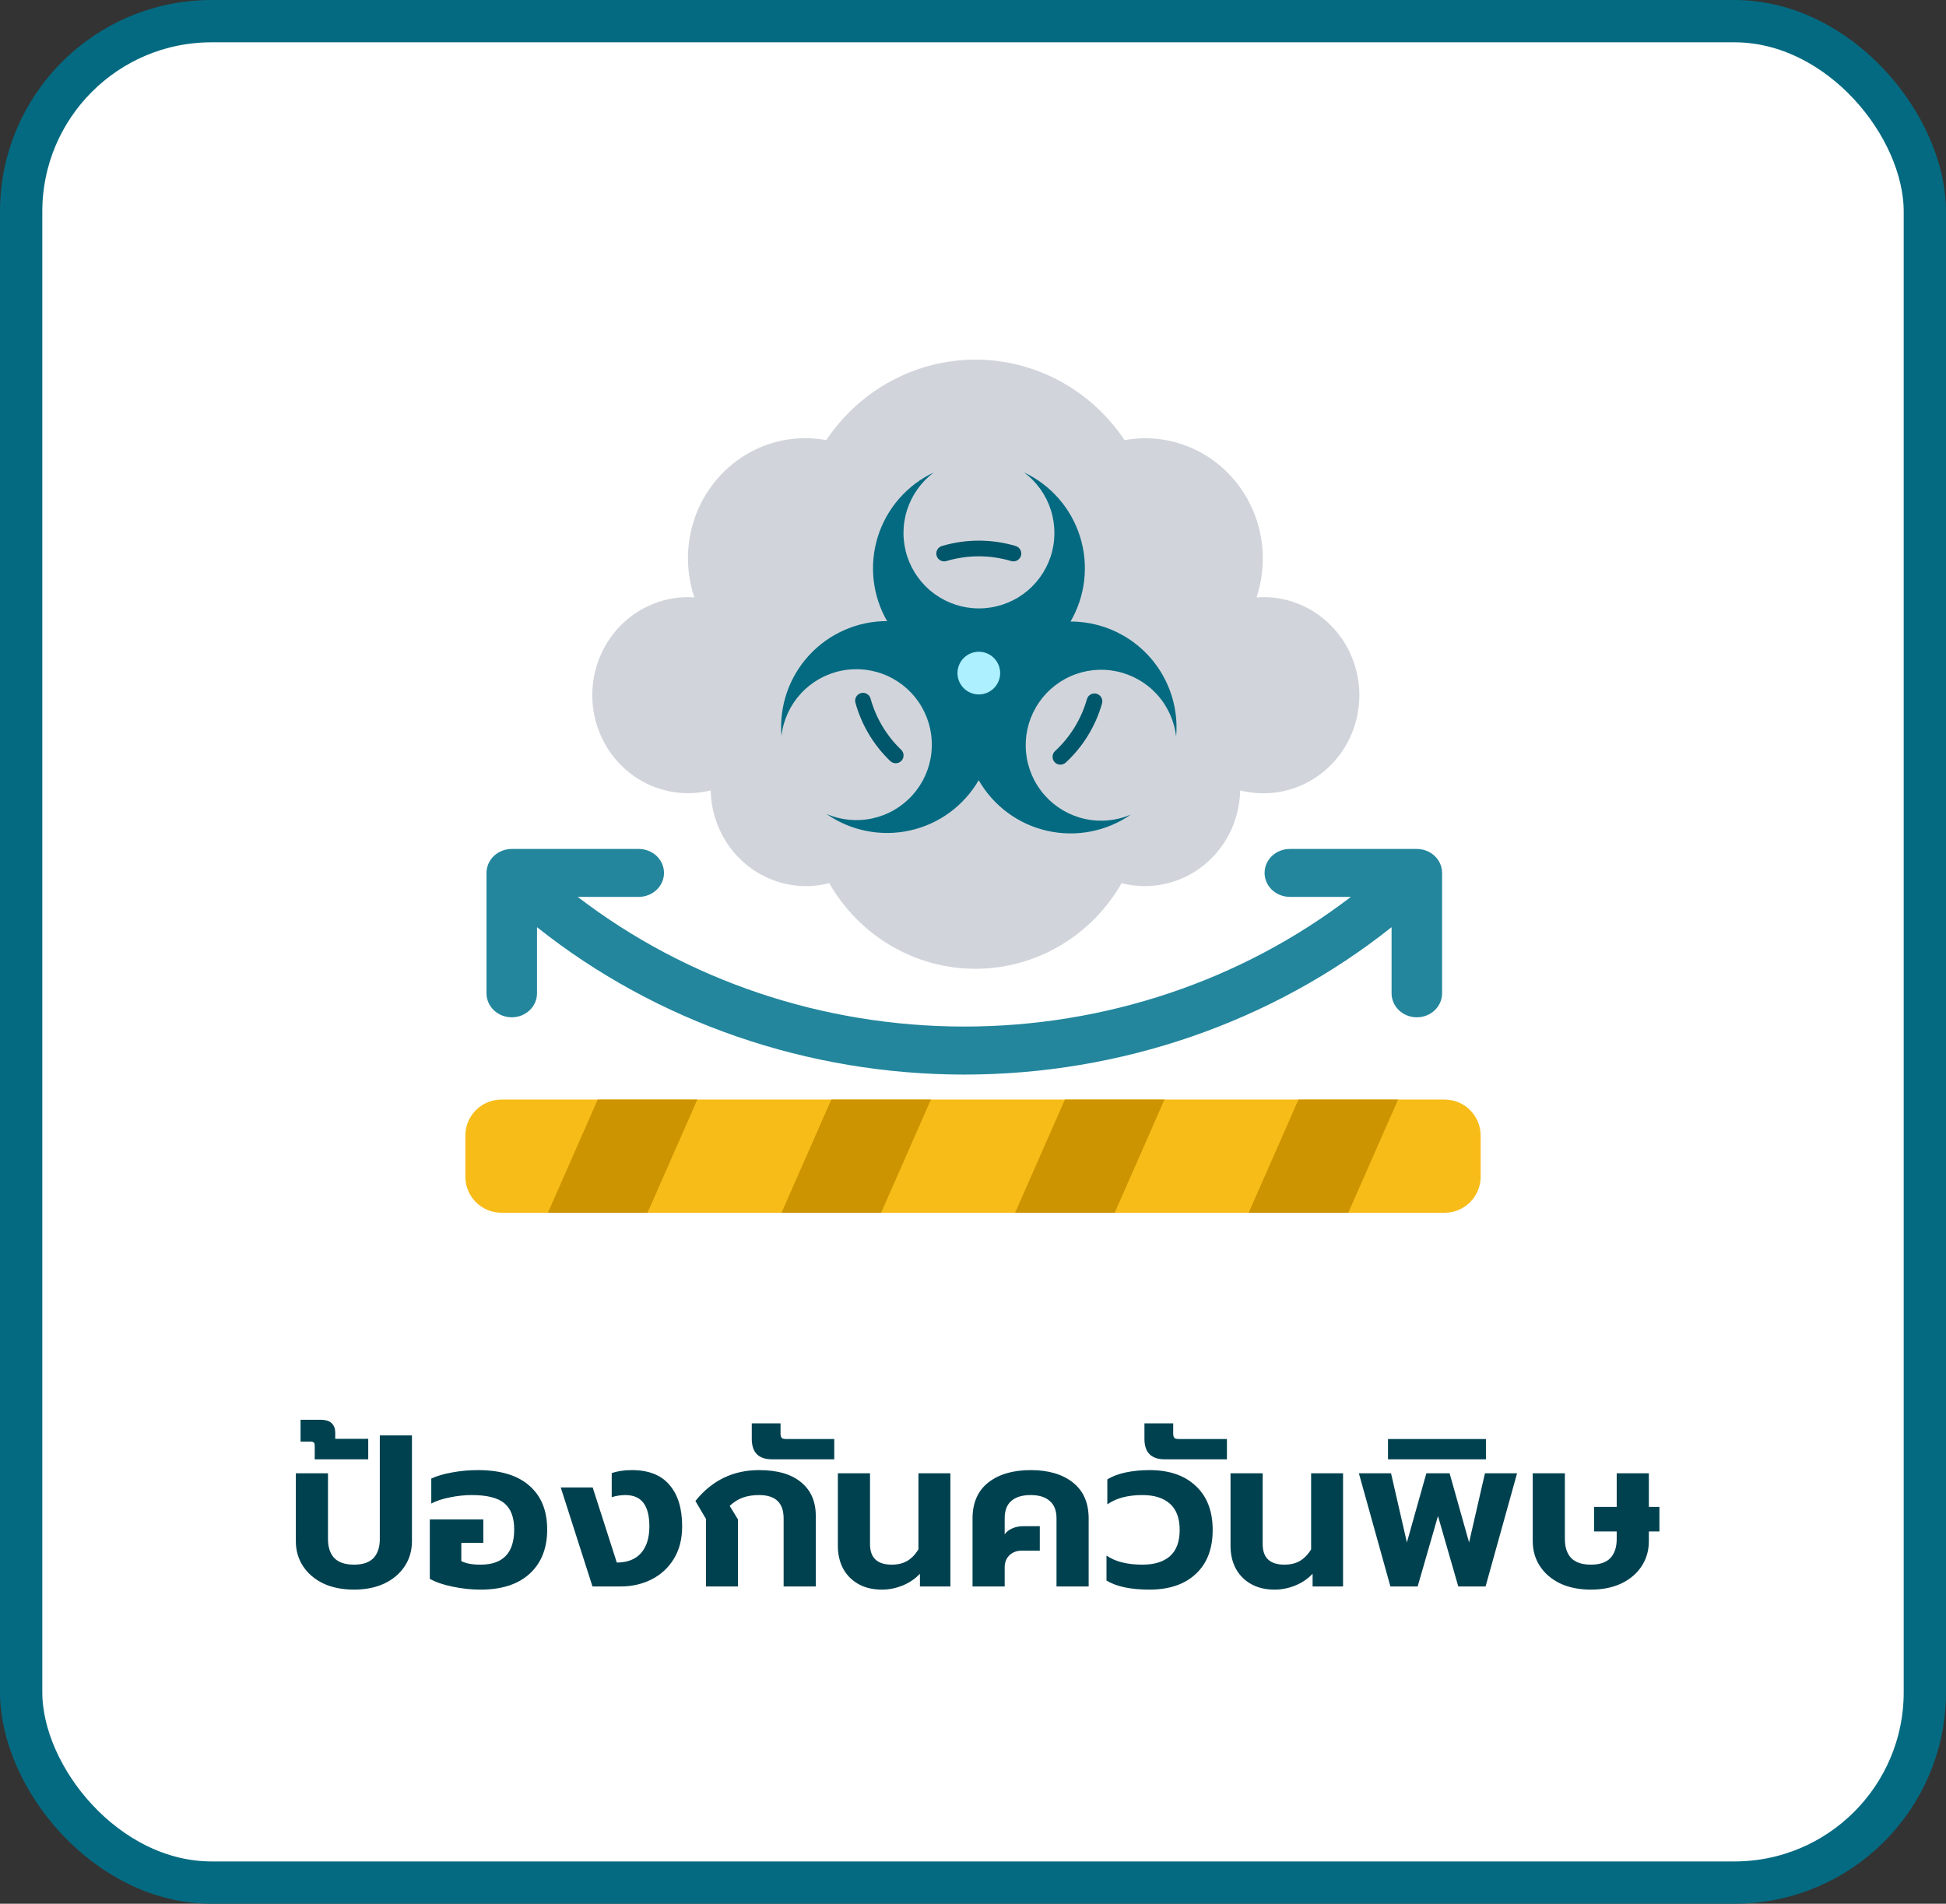
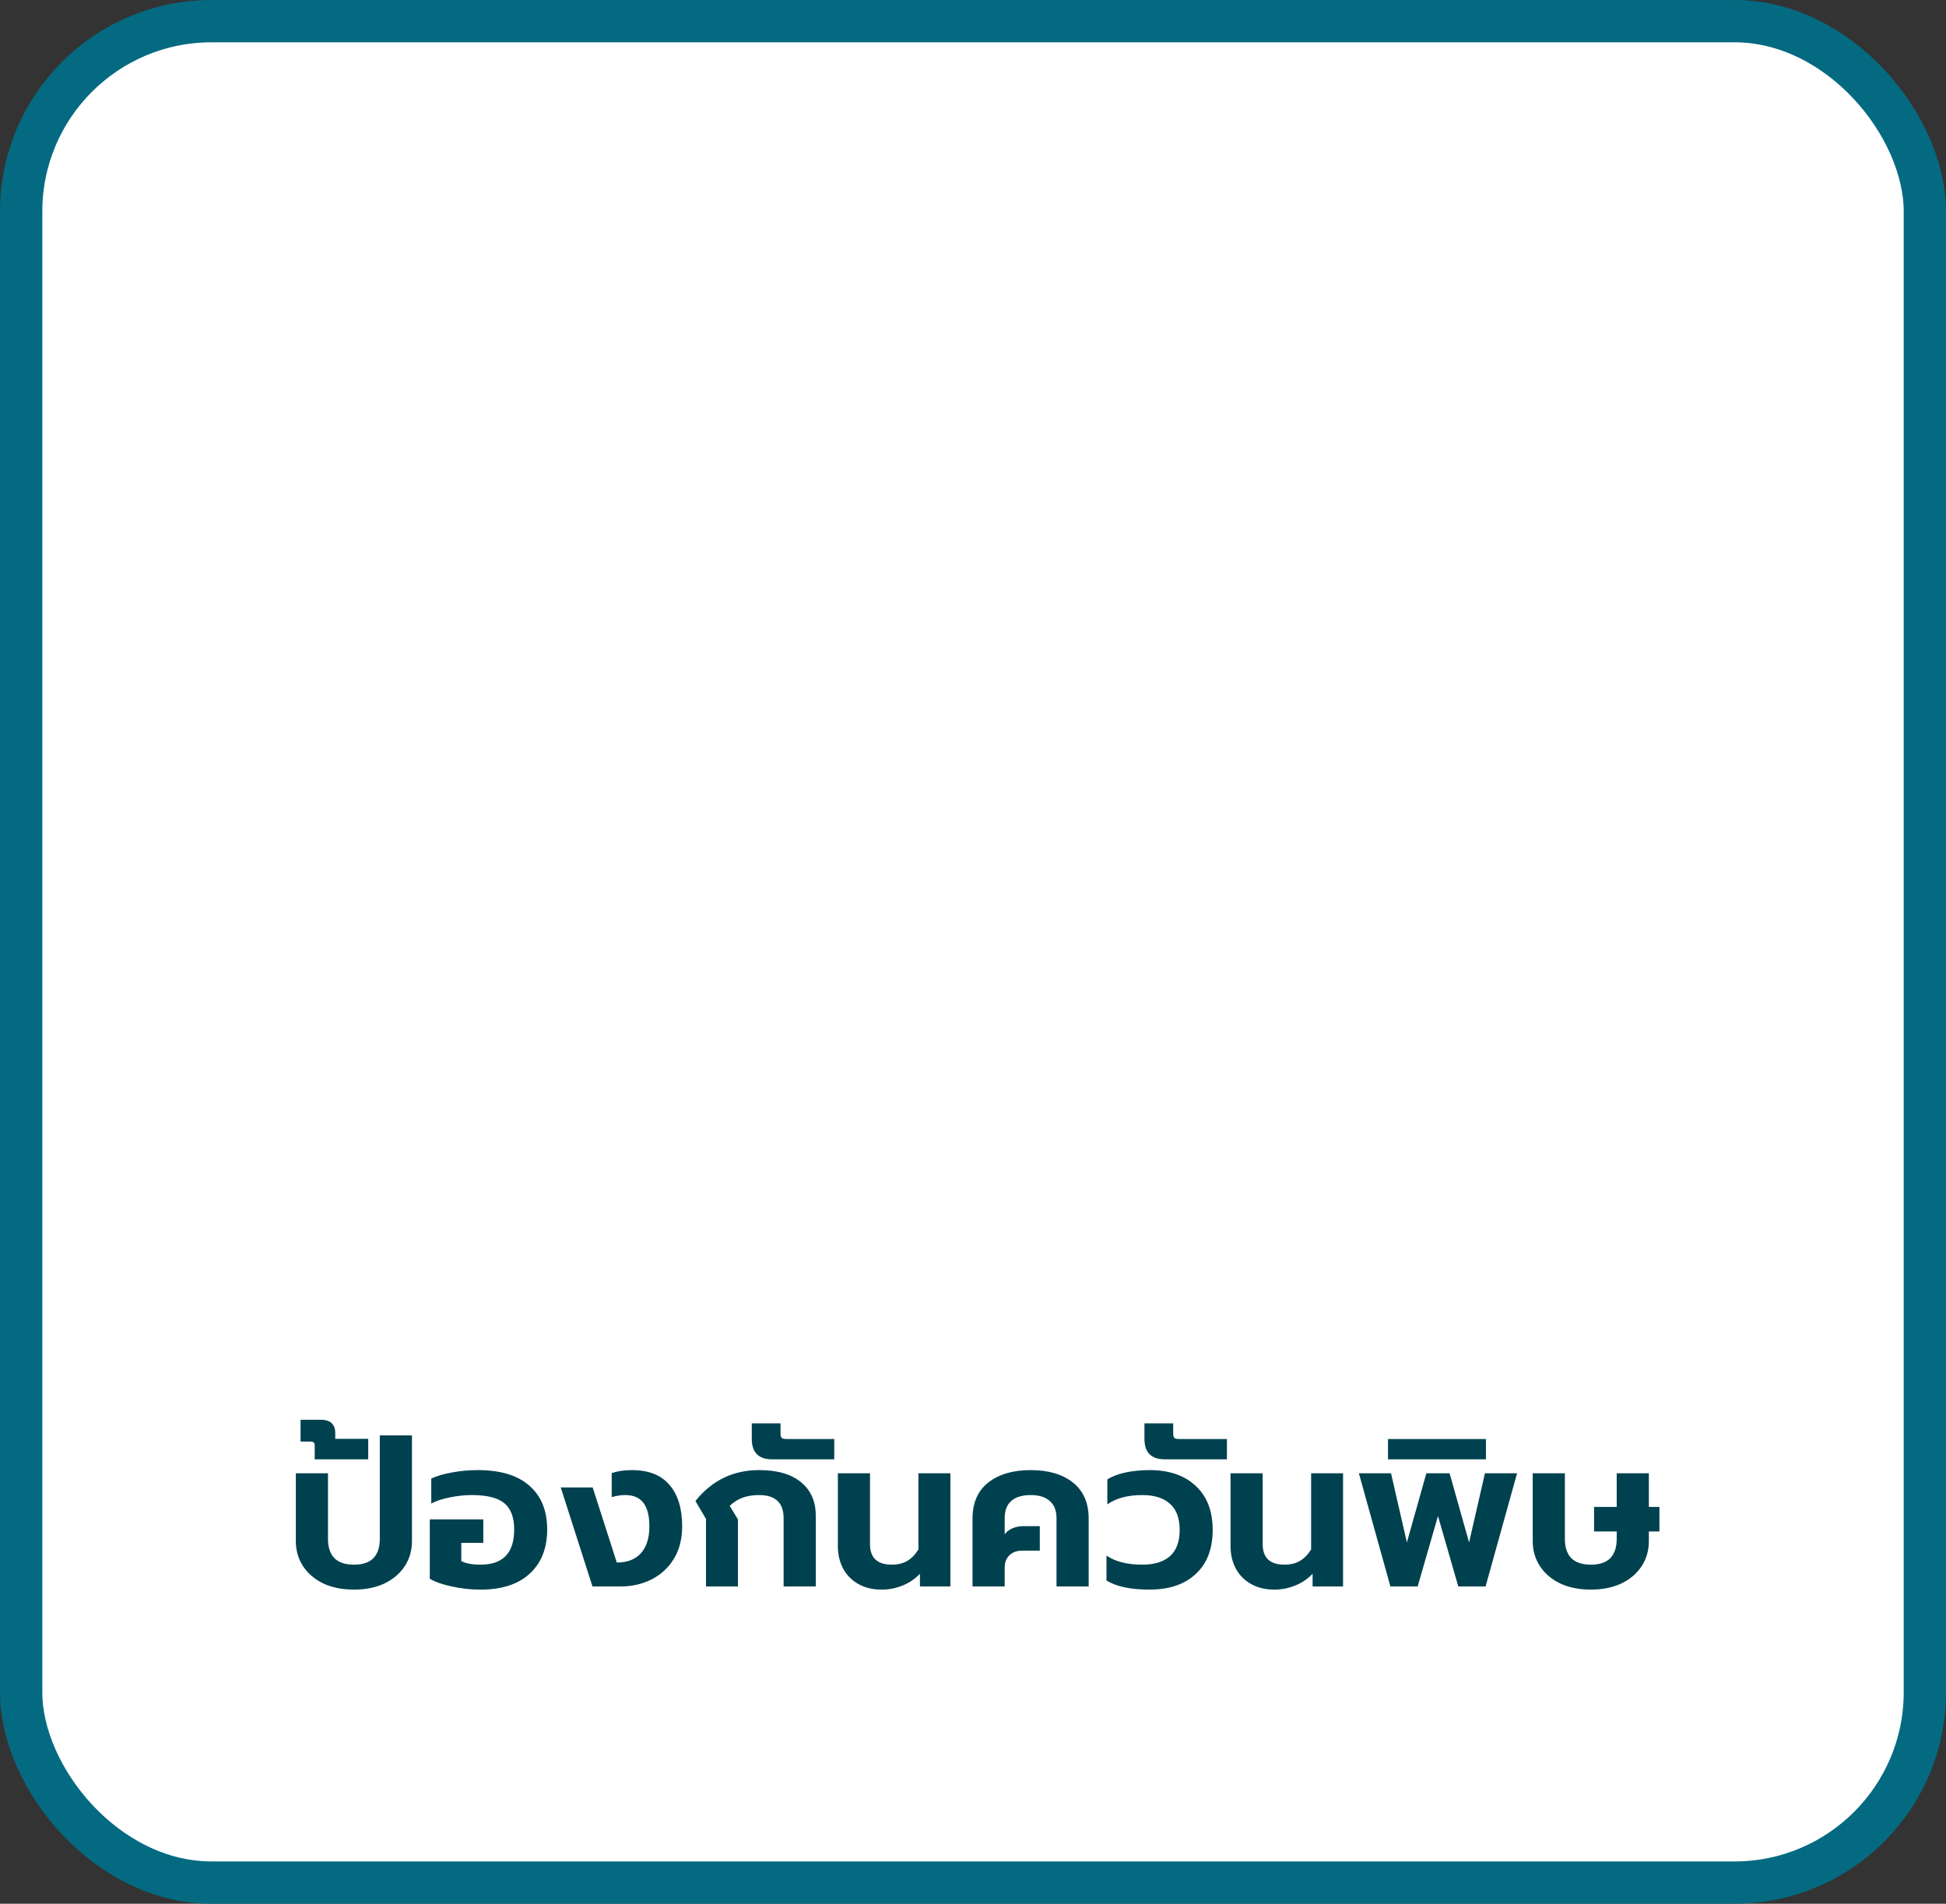
<svg xmlns="http://www.w3.org/2000/svg" width="92" height="90" viewBox="0 0 92 90" fill="none">
  <rect x="0" y="0" width="92" height="90" fill="#333333" stroke="none" />
  <rect x="1" y="1" width="90" height="88" rx="9" fill="white" />
  <g clip-path="url(#clip0_327_32446)">
    <rect width="48" height="48" transform="translate(22 13)" fill="white" />
-     <path d="M68.294 51.982H23.706C22.764 51.982 22 52.746 22 53.688V55.628C22 56.57 22.764 57.334 23.706 57.334H68.294C69.236 57.334 70 56.57 70 55.628V53.688C70 52.746 69.236 51.982 68.294 51.982Z" fill="#F8BC18" />
    <path d="M30.613 57.334H25.903L28.258 51.982H32.967L30.613 57.334Z" fill="#CC9400" />
    <path d="M41.656 57.334H36.947L39.301 51.982H44.01L41.656 57.334Z" fill="#CC9400" />
    <path d="M52.699 57.334H47.99L50.344 51.982H55.053L52.699 57.334Z" fill="#CC9400" />
-     <path d="M63.742 57.334H59.032L61.387 51.982H66.096L63.742 57.334Z" fill="#CC9400" />
    <path d="M59.701 37.504C59.341 37.502 58.982 37.457 58.632 37.368C58.618 38.062 58.452 38.744 58.146 39.363C57.839 39.982 57.4 40.522 56.862 40.944C56.323 41.365 55.699 41.657 55.035 41.797C54.371 41.937 53.685 41.922 53.028 41.753C52.319 42.986 51.309 44.008 50.097 44.718C48.884 45.427 47.512 45.801 46.115 45.801C44.718 45.801 43.346 45.427 42.134 44.718C40.921 44.008 39.911 42.986 39.203 41.753C38.545 41.922 37.859 41.937 37.195 41.797C36.532 41.657 35.907 41.365 35.368 40.944C34.83 40.522 34.391 39.982 34.085 39.363C33.778 38.744 33.612 38.062 33.598 37.368C32.976 37.523 32.33 37.541 31.7 37.422C31.071 37.302 30.473 37.047 29.947 36.674C29.421 36.3 28.979 35.817 28.649 35.255C28.318 34.694 28.108 34.067 28.032 33.416C27.956 32.766 28.015 32.106 28.207 31.48C28.398 30.855 28.716 30.278 29.141 29.788C29.566 29.298 30.088 28.905 30.672 28.637C31.256 28.368 31.889 28.23 32.529 28.23C32.63 28.23 32.728 28.238 32.828 28.245C32.512 27.308 32.441 26.303 32.622 25.329C32.803 24.355 33.23 23.447 33.861 22.695C34.492 21.943 35.304 21.373 36.216 21.042C37.129 20.71 38.11 20.63 39.063 20.808C39.848 19.634 40.9 18.674 42.129 18.011C43.358 17.348 44.726 17.001 46.115 17.001C47.504 17.001 48.873 17.348 50.101 18.011C51.33 18.674 52.383 19.634 53.167 20.808C54.119 20.633 55.099 20.716 56.01 21.048C56.921 21.38 57.732 21.95 58.362 22.701C58.992 23.453 59.419 24.36 59.602 25.332C59.784 26.304 59.715 27.308 59.403 28.245C59.502 28.238 59.6 28.23 59.701 28.23C60.299 28.225 60.892 28.341 61.446 28.572C61.999 28.803 62.503 29.144 62.927 29.575C63.352 30.006 63.689 30.519 63.918 31.084C64.148 31.649 64.267 32.255 64.267 32.867C64.267 33.479 64.148 34.085 63.918 34.65C63.689 35.215 63.352 35.728 62.927 36.159C62.503 36.59 61.999 36.931 61.446 37.161C60.892 37.392 60.299 37.509 59.701 37.504Z" fill="#D1D5DB" />
-     <path d="M53.128 30.059C52.364 29.614 51.495 29.381 50.612 29.383C50.96 28.782 51.181 28.116 51.258 27.426C51.336 26.736 51.269 26.037 51.062 25.375C50.855 24.712 50.513 24.099 50.057 23.576C49.601 23.052 49.041 22.629 48.412 22.334C49.014 22.782 49.459 23.408 49.684 24.123C49.909 24.838 49.904 25.606 49.668 26.318C49.432 27.029 48.977 27.649 48.37 28.088C47.762 28.526 47.031 28.763 46.281 28.763C45.531 28.763 44.801 28.526 44.193 28.088C43.585 27.649 43.131 27.029 42.895 26.318C42.659 25.606 42.653 24.838 42.879 24.123C43.104 23.408 43.549 22.782 44.15 22.334C43.523 22.628 42.965 23.05 42.509 23.571C42.053 24.093 41.711 24.703 41.503 25.363C41.295 26.024 41.227 26.72 41.301 27.408C41.376 28.097 41.593 28.762 41.938 29.362C41.246 29.362 40.561 29.505 39.927 29.783C39.292 30.061 38.722 30.467 38.253 30.976C37.784 31.486 37.425 32.087 37.2 32.741C36.975 33.396 36.888 34.09 36.945 34.781C37.034 34.036 37.355 33.339 37.863 32.787C38.371 32.236 39.039 31.858 39.774 31.709C40.508 31.559 41.272 31.644 41.955 31.953C42.638 32.261 43.207 32.777 43.58 33.427C43.953 34.077 44.113 34.828 44.035 35.574C43.957 36.32 43.647 37.022 43.147 37.581C42.648 38.14 41.985 38.528 41.252 38.688C40.52 38.849 39.756 38.776 39.068 38.477C39.636 38.874 40.281 39.149 40.961 39.284C41.641 39.419 42.341 39.412 43.018 39.262C43.695 39.113 44.334 38.824 44.893 38.415C45.453 38.006 45.921 37.485 46.269 36.885C46.614 37.486 47.08 38.01 47.638 38.421C48.196 38.833 48.833 39.125 49.509 39.277C50.185 39.43 50.886 39.441 51.566 39.309C52.247 39.177 52.893 38.905 53.463 38.511C52.773 38.806 52.009 38.876 51.277 38.712C50.546 38.548 49.885 38.157 49.388 37.596C48.891 37.034 48.583 36.331 48.509 35.584C48.435 34.838 48.597 34.088 48.974 33.44C49.35 32.791 49.921 32.278 50.606 31.973C51.291 31.667 52.054 31.585 52.788 31.739C53.522 31.892 54.189 32.273 54.695 32.826C55.2 33.38 55.518 34.079 55.603 34.824C55.686 33.877 55.496 32.926 55.058 32.082C54.62 31.238 53.95 30.537 53.128 30.059Z" fill="#046A81" />
-     <path d="M46.275 32.83C46.832 32.83 47.284 32.378 47.284 31.821C47.284 31.264 46.832 30.812 46.275 30.812C45.718 30.812 45.266 31.264 45.266 31.821C45.266 32.378 45.718 32.83 46.275 32.83Z" fill="#ADF0FF" />
    <path d="M41.158 33.031C41.146 32.983 41.124 32.939 41.094 32.9C41.064 32.861 41.027 32.828 40.984 32.803C40.942 32.779 40.895 32.763 40.846 32.757C40.797 32.751 40.748 32.754 40.7 32.767C40.653 32.78 40.609 32.803 40.57 32.833C40.531 32.864 40.499 32.901 40.475 32.944C40.451 32.987 40.436 33.035 40.431 33.083C40.425 33.132 40.429 33.182 40.443 33.229C40.734 34.275 41.301 35.224 42.085 35.976C42.12 36.01 42.161 36.038 42.207 36.056C42.253 36.075 42.301 36.084 42.351 36.084C42.4 36.083 42.449 36.073 42.494 36.053C42.539 36.033 42.58 36.005 42.614 35.97C42.648 35.934 42.675 35.892 42.693 35.846C42.71 35.8 42.719 35.751 42.717 35.702C42.716 35.653 42.705 35.604 42.684 35.559C42.664 35.514 42.635 35.474 42.599 35.441C41.911 34.781 41.414 33.949 41.158 33.031Z" fill="#00566A" />
    <path d="M51.843 32.797C51.796 32.784 51.747 32.78 51.699 32.786C51.651 32.791 51.604 32.807 51.561 32.831C51.519 32.854 51.481 32.886 51.451 32.925C51.421 32.963 51.398 33.007 51.385 33.054C51.12 33.992 50.601 34.839 49.886 35.501C49.849 35.534 49.819 35.574 49.797 35.618C49.776 35.663 49.764 35.711 49.761 35.761C49.759 35.81 49.766 35.86 49.783 35.906C49.8 35.953 49.826 35.995 49.86 36.031C49.894 36.068 49.934 36.097 49.979 36.117C50.024 36.138 50.073 36.149 50.123 36.15C50.172 36.151 50.221 36.142 50.267 36.124C50.313 36.106 50.355 36.079 50.391 36.045C51.206 35.29 51.797 34.325 52.1 33.256C52.113 33.209 52.117 33.16 52.111 33.111C52.105 33.063 52.09 33.016 52.066 32.973C52.043 32.931 52.011 32.893 51.972 32.863C51.934 32.833 51.89 32.81 51.843 32.797Z" fill="#00566A" />
    <path d="M48.019 25.813C46.883 25.475 45.674 25.474 44.538 25.811C44.491 25.823 44.446 25.846 44.407 25.876C44.368 25.907 44.336 25.945 44.312 25.988C44.287 26.031 44.272 26.079 44.267 26.128C44.261 26.177 44.266 26.227 44.28 26.275C44.294 26.322 44.318 26.366 44.349 26.404C44.381 26.443 44.419 26.474 44.463 26.497C44.507 26.52 44.555 26.534 44.605 26.538C44.654 26.543 44.703 26.537 44.751 26.521C45.747 26.226 46.808 26.227 47.804 26.523C47.851 26.538 47.9 26.542 47.948 26.537C47.997 26.532 48.044 26.518 48.087 26.495C48.13 26.472 48.168 26.441 48.199 26.403C48.23 26.365 48.253 26.322 48.267 26.275C48.281 26.229 48.285 26.18 48.281 26.131C48.276 26.082 48.261 26.035 48.238 25.992C48.215 25.95 48.184 25.912 48.146 25.881C48.109 25.85 48.065 25.827 48.019 25.813Z" fill="#00566A" />
-     <path d="M66.983 40.135H60.979C60.662 40.135 60.358 40.254 60.135 40.466C59.911 40.679 59.785 40.967 59.785 41.267C59.785 41.567 59.911 41.855 60.135 42.068C60.358 42.28 60.662 42.4 60.979 42.4H63.865C58.692 46.367 52.241 48.531 45.588 48.531C38.935 48.531 32.484 46.367 27.311 42.4H30.198C30.514 42.4 30.818 42.28 31.042 42.068C31.266 41.855 31.392 41.567 31.392 41.267C31.392 40.967 31.266 40.679 31.042 40.466C30.818 40.254 30.514 40.135 30.198 40.135H24.194C24.037 40.135 23.882 40.164 23.737 40.221C23.592 40.278 23.46 40.361 23.349 40.466C23.239 40.571 23.151 40.696 23.091 40.834C23.031 40.971 23 41.118 23 41.267V46.961C23 47.261 23.126 47.55 23.35 47.762C23.574 47.974 23.877 48.094 24.194 48.094C24.511 48.094 24.814 47.974 25.038 47.762C25.262 47.55 25.388 47.261 25.388 46.961V43.833C31.049 48.334 38.201 50.801 45.588 50.801C52.976 50.801 60.127 48.334 65.789 43.833V46.961C65.789 47.261 65.914 47.55 66.138 47.762C66.362 47.974 66.666 48.094 66.983 48.094C67.299 48.094 67.603 47.974 67.827 47.762C68.051 47.55 68.177 47.261 68.177 46.961V41.267C68.177 41.118 68.146 40.971 68.086 40.834C68.026 40.696 67.938 40.571 67.827 40.466C67.716 40.361 67.584 40.278 67.439 40.221C67.295 40.164 67.139 40.135 66.983 40.135Z" fill="#23869D" />
+     <path d="M66.983 40.135H60.979C60.662 40.135 60.358 40.254 60.135 40.466C59.911 40.679 59.785 40.967 59.785 41.267C59.785 41.567 59.911 41.855 60.135 42.068C60.358 42.28 60.662 42.4 60.979 42.4H63.865C58.692 46.367 52.241 48.531 45.588 48.531C38.935 48.531 32.484 46.367 27.311 42.4H30.198C30.514 42.4 30.818 42.28 31.042 42.068C31.266 41.855 31.392 41.567 31.392 41.267C31.392 40.967 31.266 40.679 31.042 40.466C30.818 40.254 30.514 40.135 30.198 40.135H24.194C24.037 40.135 23.882 40.164 23.737 40.221C23.592 40.278 23.46 40.361 23.349 40.466C23.239 40.571 23.151 40.696 23.091 40.834C23.031 40.971 23 41.118 23 41.267V46.961C23 47.261 23.126 47.55 23.35 47.762C23.574 47.974 23.877 48.094 24.194 48.094C24.511 48.094 24.814 47.974 25.038 47.762C25.262 47.55 25.388 47.261 25.388 46.961V43.833C52.976 50.801 60.127 48.334 65.789 43.833V46.961C65.789 47.261 65.914 47.55 66.138 47.762C66.362 47.974 66.666 48.094 66.983 48.094C67.299 48.094 67.603 47.974 67.827 47.762C68.051 47.55 68.177 47.261 68.177 46.961V41.267C68.177 41.118 68.146 40.971 68.086 40.834C68.026 40.696 67.938 40.571 67.827 40.466C67.716 40.361 67.584 40.278 67.439 40.221C67.295 40.164 67.139 40.135 66.983 40.135Z" fill="#23869D" />
  </g>
  <path d="M16.736 75.15C16.183 75.15 15.699 75.053 15.286 74.86C14.873 74.66 14.553 74.387 14.326 74.04C14.099 73.693 13.986 73.3 13.986 72.86V69.65H15.506V72.76C15.506 73.147 15.606 73.447 15.806 73.66C16.012 73.867 16.323 73.97 16.736 73.97C17.149 73.97 17.456 73.867 17.656 73.66C17.856 73.447 17.956 73.147 17.956 72.76V67.86H19.476V72.86C19.476 73.3 19.363 73.693 19.136 74.04C18.909 74.387 18.589 74.66 18.176 74.86C17.762 75.053 17.282 75.15 16.736 75.15ZM14.879 68.35C14.879 68.277 14.866 68.227 14.839 68.2C14.806 68.167 14.752 68.15 14.679 68.15H14.209V67.12H15.149C15.396 67.12 15.576 67.177 15.689 67.29C15.796 67.403 15.849 67.547 15.849 67.72V68.02H17.409V68.99H14.879V68.35ZM22.719 75.15C22.272 75.15 21.832 75.103 21.399 75.01C20.966 74.923 20.606 74.8 20.319 74.64V71.83H22.849V72.94H21.809V73.8C22.016 73.913 22.319 73.97 22.719 73.97C23.779 73.97 24.309 73.417 24.309 72.31C24.309 71.743 24.156 71.33 23.849 71.07C23.542 70.81 23.026 70.68 22.299 70.68C21.966 70.68 21.622 70.717 21.269 70.79C20.922 70.857 20.629 70.953 20.389 71.08V69.9C20.662 69.773 20.992 69.677 21.379 69.61C21.766 69.537 22.169 69.5 22.589 69.5C23.662 69.5 24.476 69.747 25.029 70.24C25.589 70.727 25.869 71.417 25.869 72.31C25.869 73.19 25.596 73.883 25.049 74.39C24.502 74.897 23.726 75.15 22.719 75.15ZM26.51 70.32H28.02L29.16 73.87C29.654 73.87 30.034 73.723 30.3 73.43C30.567 73.13 30.7 72.707 30.7 72.16C30.7 71.667 30.607 71.297 30.42 71.05C30.234 70.803 29.947 70.68 29.56 70.68C29.347 70.68 29.134 70.713 28.92 70.78V69.64C29.2 69.547 29.517 69.5 29.87 69.5C30.664 69.5 31.257 69.733 31.65 70.2C32.05 70.66 32.25 71.313 32.25 72.16C32.25 72.753 32.12 73.263 31.86 73.69C31.6 74.117 31.247 74.443 30.8 74.67C30.36 74.89 29.877 75 29.35 75H28.01L26.51 70.32ZM33.377 71.81L32.877 70.96C33.657 69.987 34.66 69.5 35.887 69.5C36.747 69.5 37.407 69.69 37.867 70.07C38.334 70.45 38.567 70.98 38.567 71.66V75H37.047V71.78C37.047 71.047 36.66 70.68 35.887 70.68C35.6 70.68 35.344 70.72 35.117 70.8C34.897 70.88 34.691 71.01 34.497 71.19L34.887 71.83V75H33.377V71.81ZM36.501 68.99C35.861 68.99 35.541 68.667 35.541 68.02V67.29H36.901V67.78C36.901 67.873 36.921 67.94 36.961 67.98C36.994 68.013 37.061 68.03 37.161 68.03H39.441V68.99H36.501ZM41.691 75.15C41.258 75.15 40.884 75.06 40.571 74.88C40.258 74.7 40.017 74.453 39.851 74.14C39.691 73.827 39.611 73.477 39.611 73.09V69.65H41.131V73C41.131 73.647 41.474 73.97 42.161 73.97C42.441 73.97 42.681 73.913 42.881 73.8C43.087 73.68 43.267 73.497 43.421 73.25V69.65H44.931V75H43.491V74.4C43.258 74.647 42.981 74.833 42.661 74.96C42.347 75.087 42.024 75.15 41.691 75.15ZM45.978 71.79C45.978 71.05 46.225 70.483 46.718 70.09C47.218 69.697 47.888 69.5 48.728 69.5C49.568 69.5 50.235 69.697 50.728 70.09C51.221 70.483 51.468 71.05 51.468 71.79V75H49.948V71.78C49.948 71.413 49.841 71.14 49.628 70.96C49.421 70.773 49.121 70.68 48.728 70.68C48.328 70.68 48.021 70.773 47.808 70.96C47.601 71.14 47.498 71.413 47.498 71.78V72.54C47.578 72.42 47.695 72.327 47.848 72.26C48.008 72.187 48.185 72.15 48.378 72.15H49.158V73.31H48.298C48.065 73.31 47.871 73.383 47.718 73.53C47.571 73.677 47.498 73.867 47.498 74.1V75H45.978V71.79ZM54.341 75.15C53.455 75.15 52.778 75.007 52.311 74.72V73.54C52.724 73.827 53.291 73.97 54.011 73.97C54.571 73.97 55.005 73.837 55.311 73.57C55.618 73.297 55.771 72.883 55.771 72.33C55.771 71.777 55.618 71.363 55.311 71.09C55.005 70.817 54.571 70.68 54.011 70.68C53.318 70.68 52.764 70.827 52.351 71.12V69.94C52.584 69.793 52.874 69.683 53.221 69.61C53.568 69.537 53.941 69.5 54.341 69.5C55.275 69.5 56.005 69.75 56.531 70.25C57.065 70.743 57.331 71.437 57.331 72.33C57.331 73.223 57.065 73.917 56.531 74.41C56.005 74.903 55.275 75.15 54.341 75.15ZM55.065 68.99C54.425 68.99 54.105 68.667 54.105 68.02V67.29H55.465V67.78C55.465 67.873 55.485 67.94 55.525 67.98C55.559 68.013 55.625 68.03 55.725 68.03H58.005V68.99H55.065ZM60.255 75.15C59.822 75.15 59.449 75.06 59.135 74.88C58.822 74.7 58.582 74.453 58.415 74.14C58.255 73.827 58.175 73.477 58.175 73.09V69.65H59.695V73C59.695 73.647 60.039 73.97 60.725 73.97C61.005 73.97 61.245 73.913 61.445 73.8C61.652 73.68 61.832 73.497 61.985 73.25V69.65H63.495V75H62.055V74.4C61.822 74.647 61.545 74.833 61.225 74.96C60.912 75.087 60.589 75.15 60.255 75.15ZM64.243 69.65H65.763L66.513 72.92L67.433 69.65H68.532L69.453 72.92L70.203 69.65H71.722L70.233 75H68.942L67.983 71.67L67.022 75H65.733L64.243 69.65ZM65.62 68.03H70.25V68.99H65.62V68.03ZM75.212 75.15C74.659 75.15 74.176 75.053 73.762 74.86C73.349 74.66 73.029 74.387 72.802 74.04C72.576 73.693 72.462 73.3 72.462 72.86V69.65H73.982V72.76C73.982 73.147 74.082 73.447 74.282 73.66C74.489 73.867 74.799 73.97 75.212 73.97C75.626 73.97 75.932 73.867 76.132 73.66C76.332 73.447 76.432 73.147 76.432 72.76V72.4H75.362V71.24H76.432V69.65H77.952V71.24H78.452V72.4H77.952V72.86C77.952 73.3 77.839 73.693 77.612 74.04C77.386 74.387 77.066 74.66 76.652 74.86C76.239 75.053 75.759 75.15 75.212 75.15Z" fill="#00414F" />
  <rect x="1" y="1" width="90" height="88" rx="9" stroke="#046A81" stroke-width="2" />
  <defs>
    <clipPath id="clip0_327_32446">
-       <rect width="48" height="48" fill="white" transform="translate(22 13)" />
-     </clipPath>
+       </clipPath>
  </defs>
</svg>